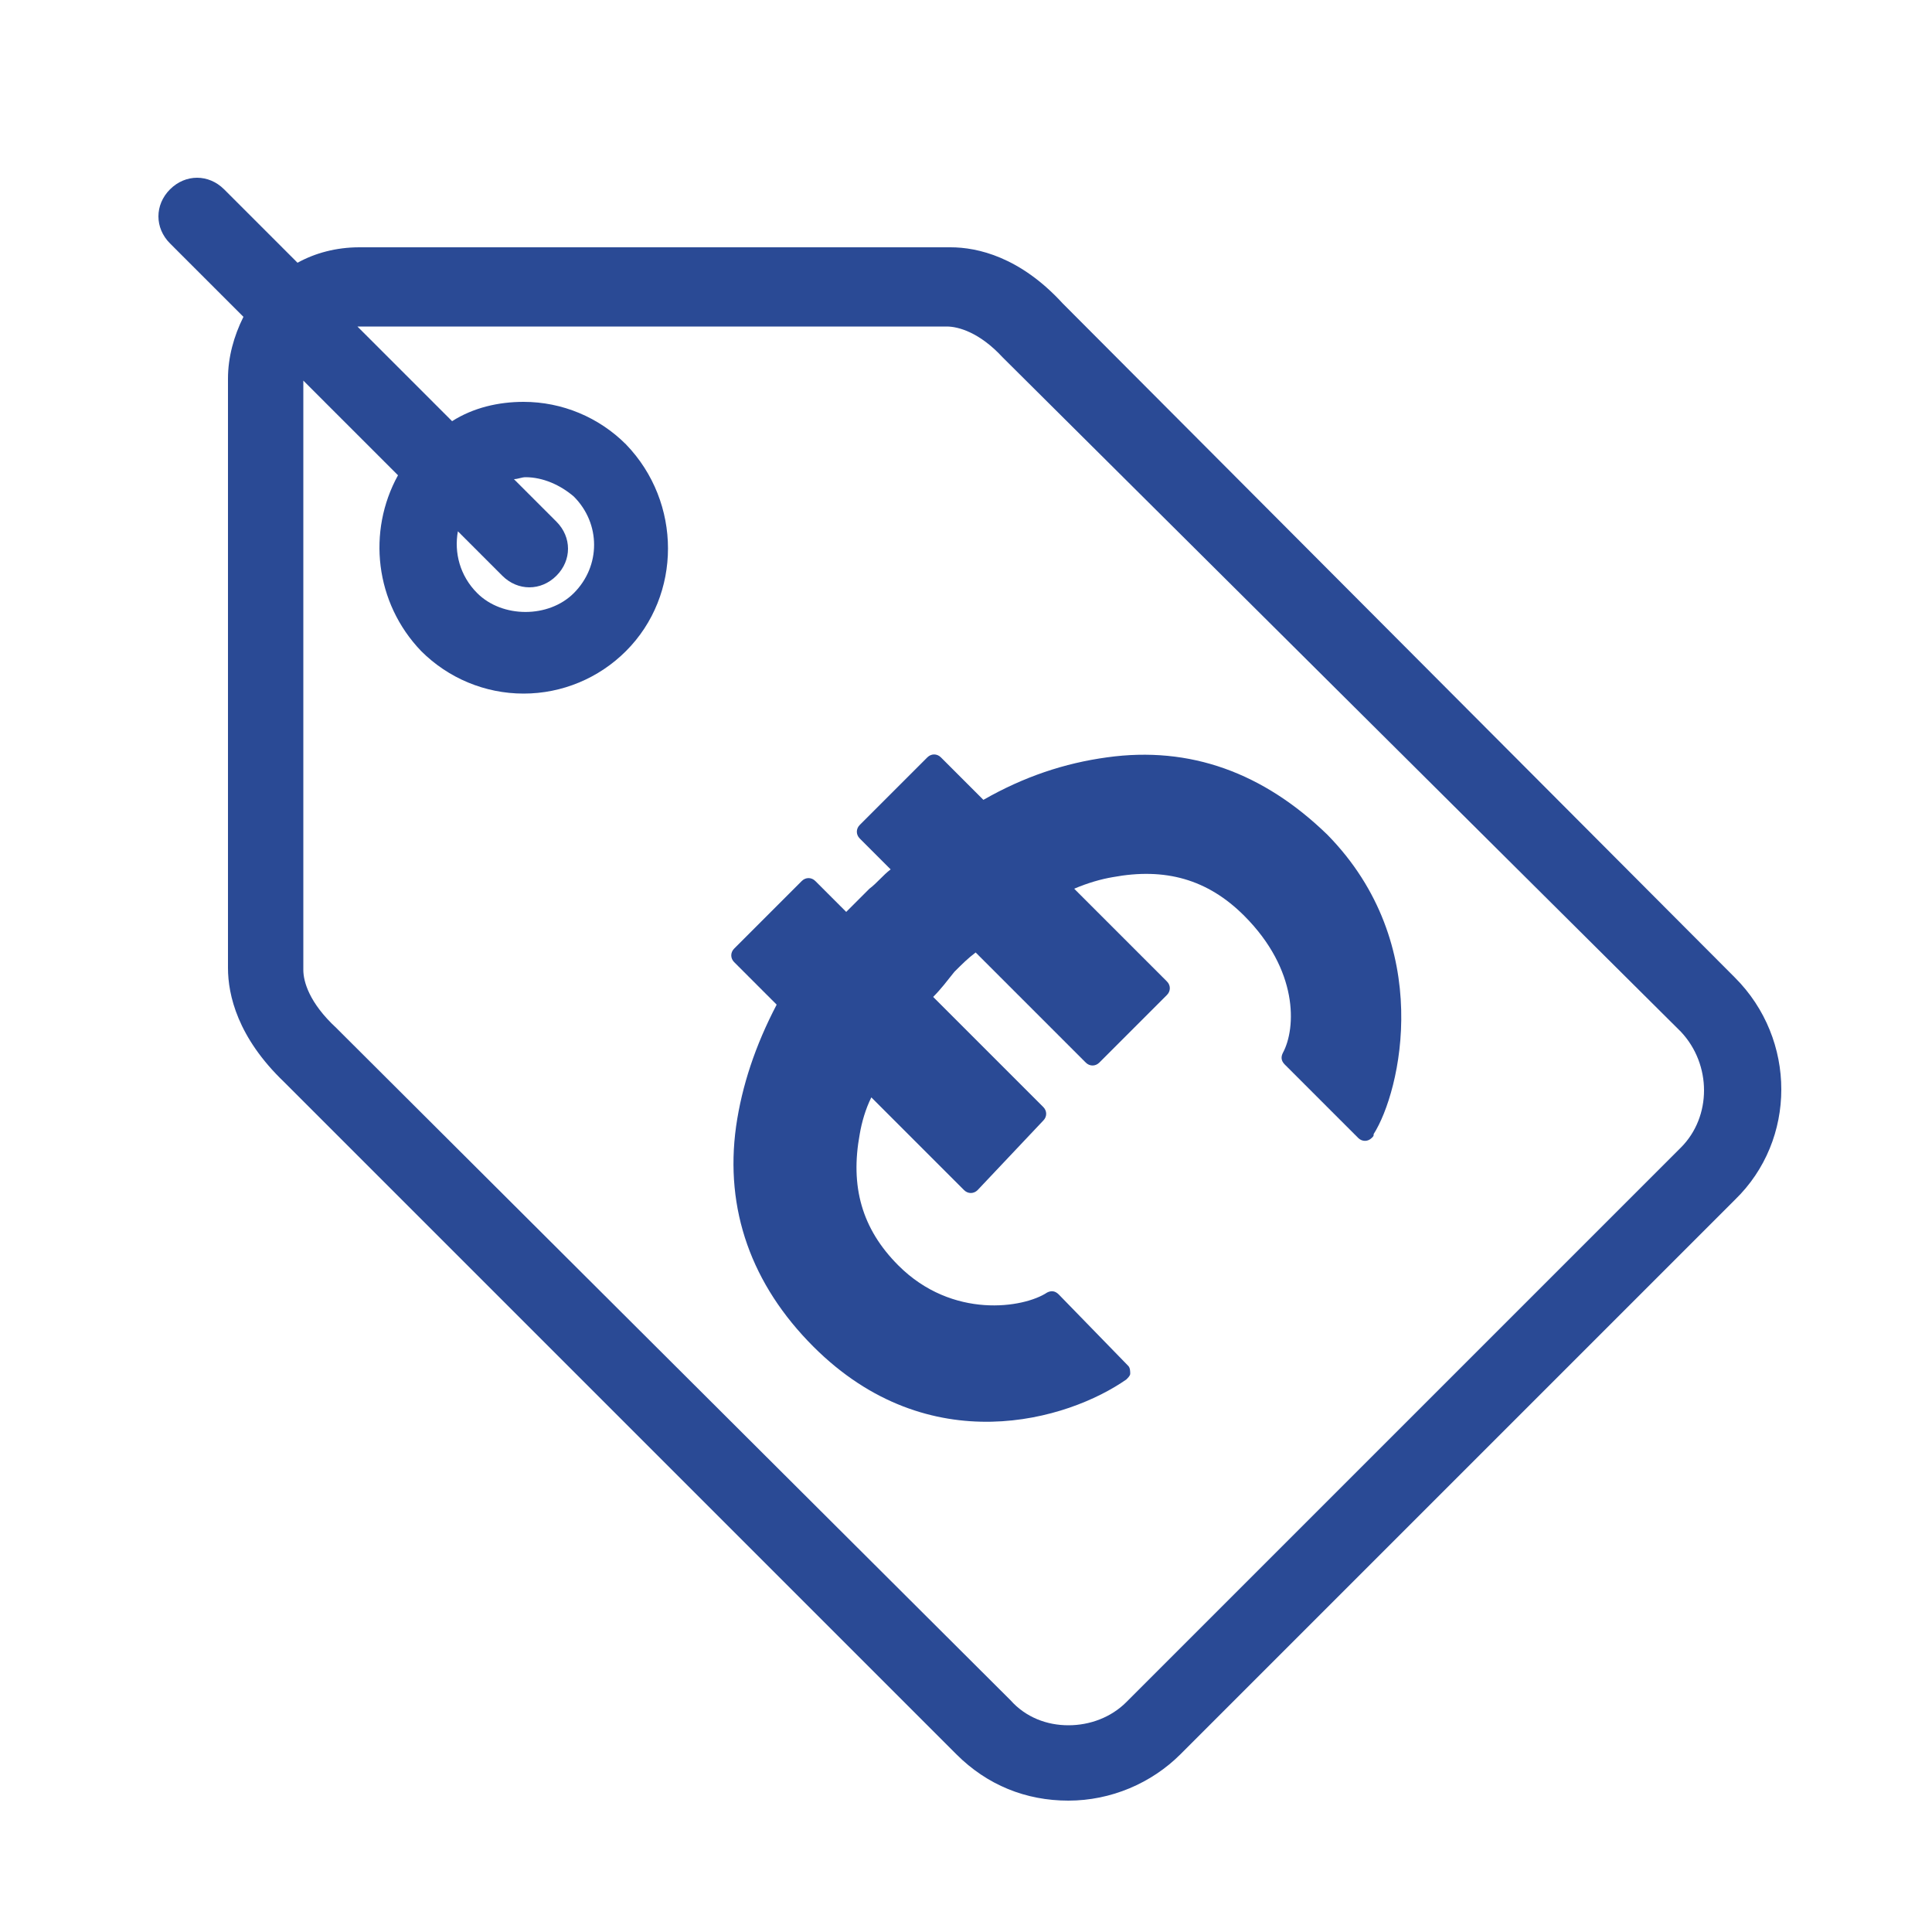
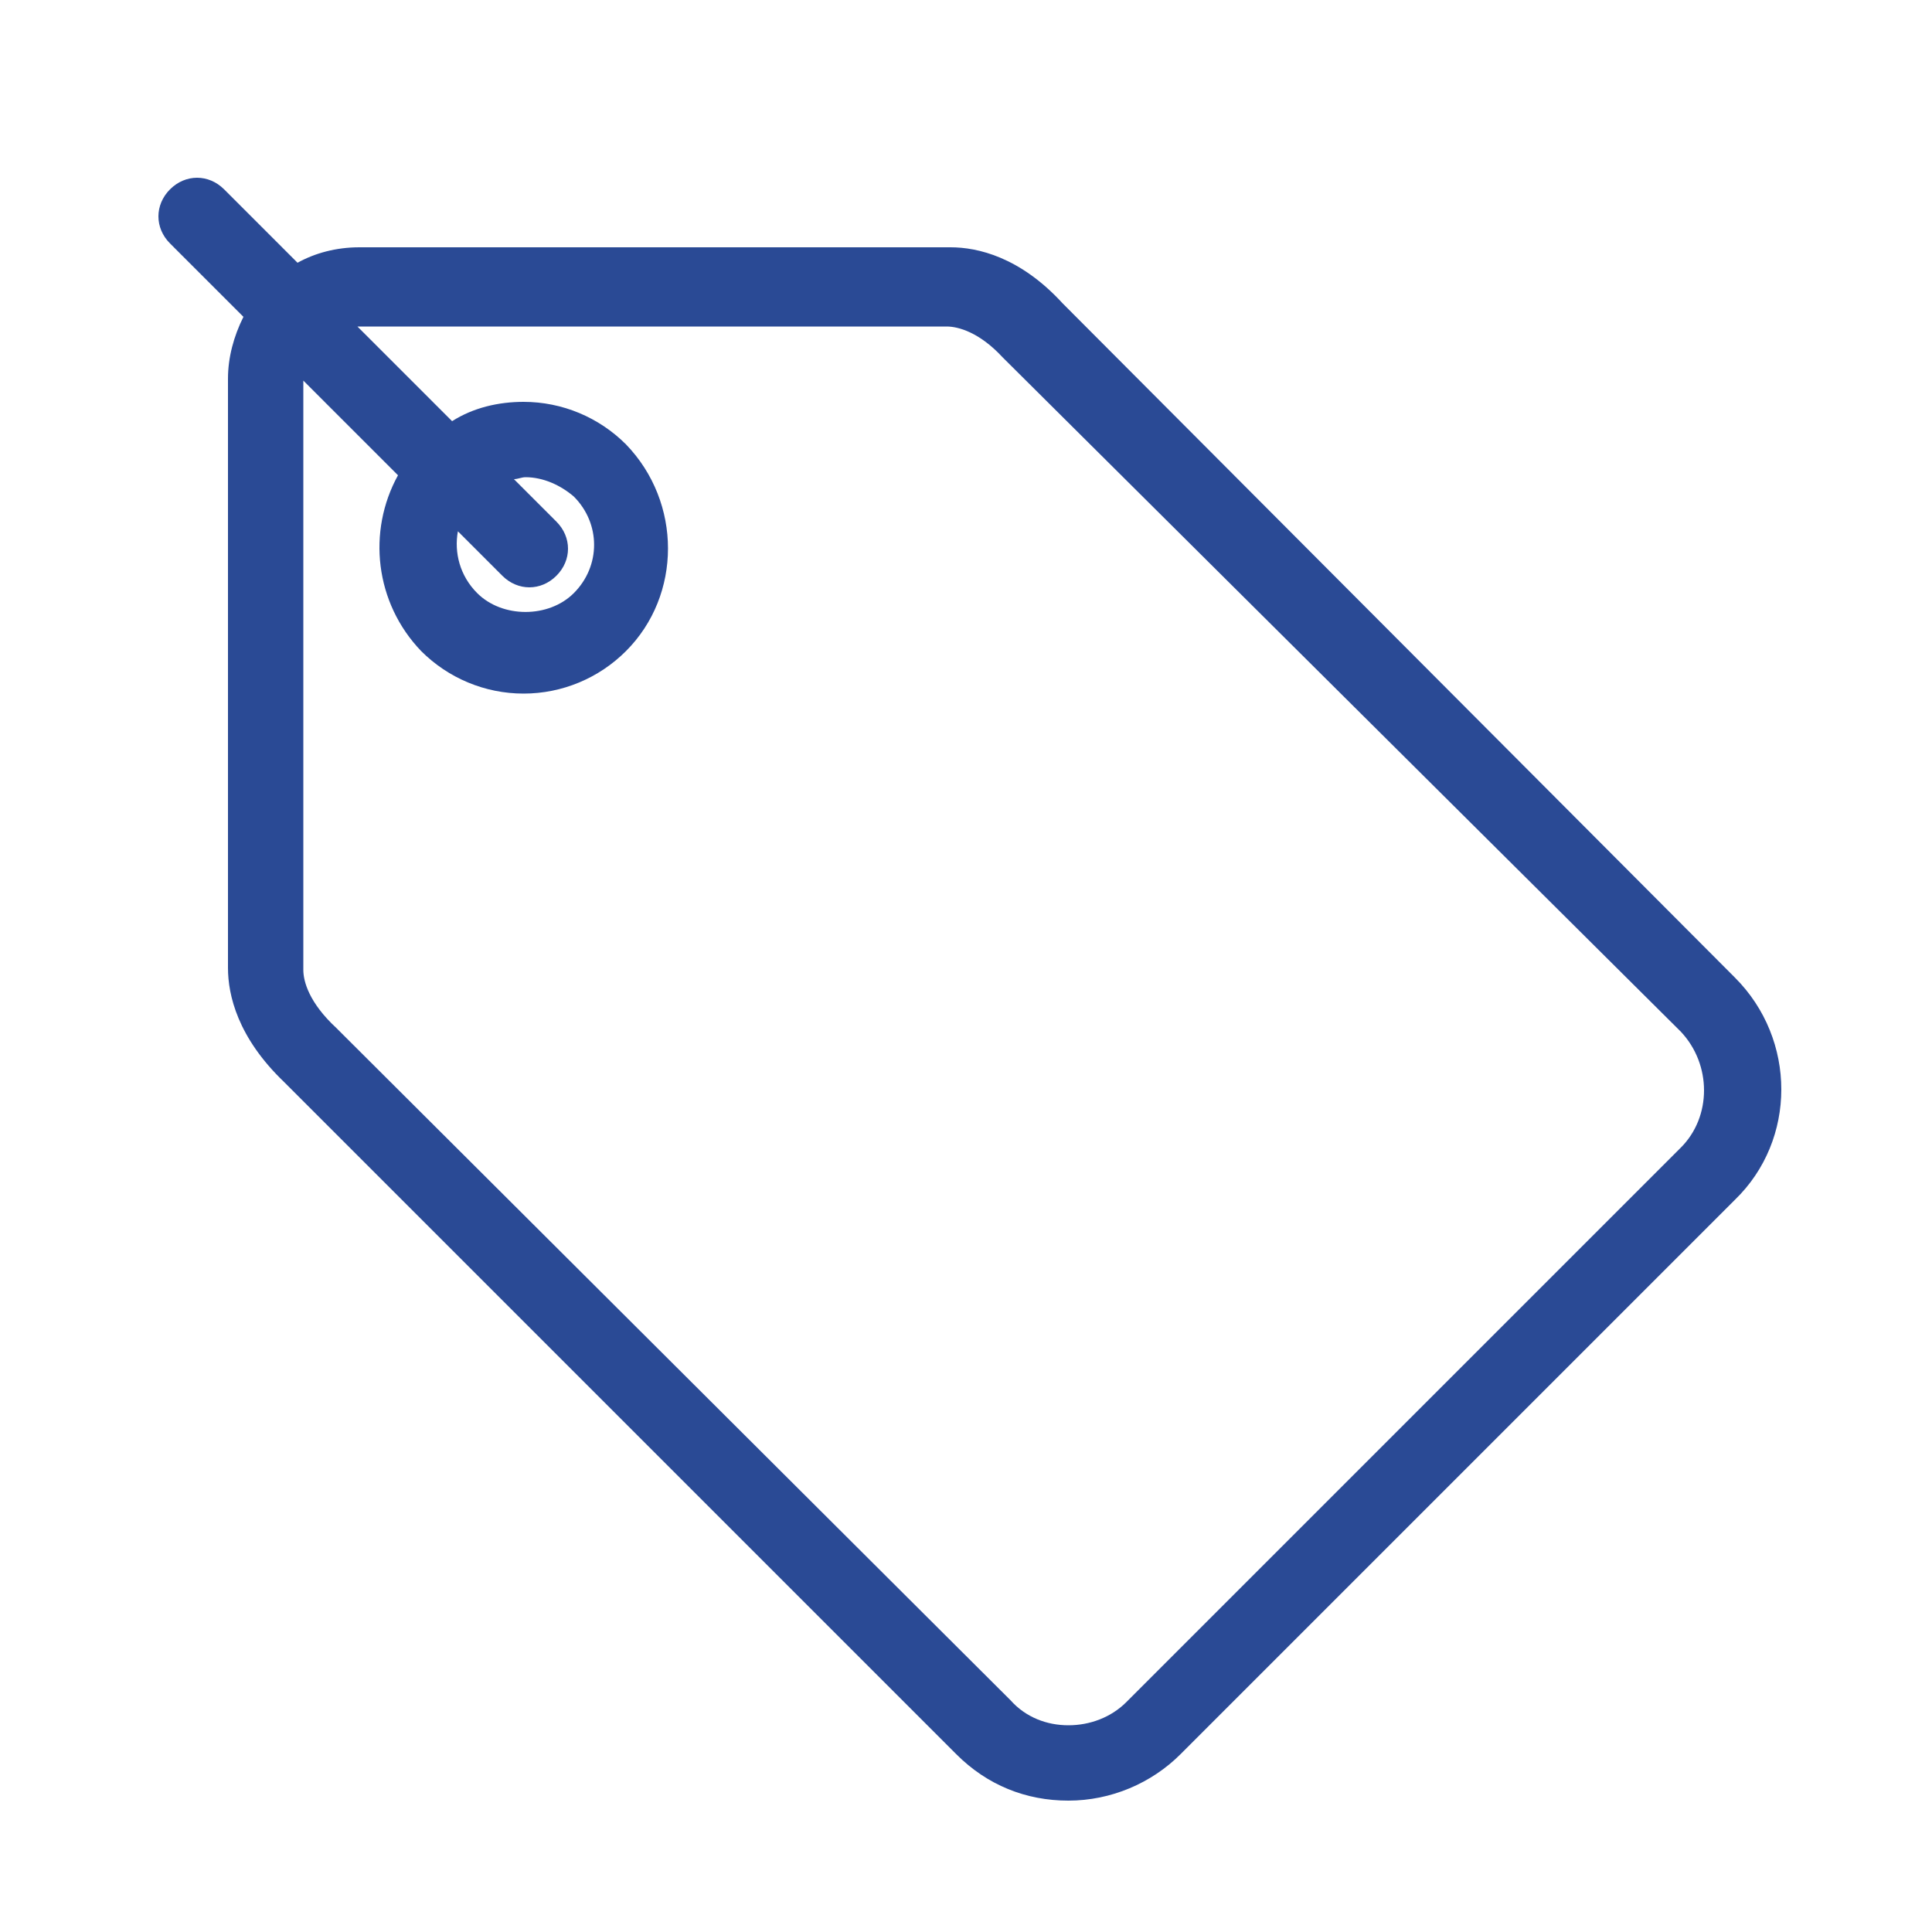
<svg xmlns="http://www.w3.org/2000/svg" version="1.1" id="Laag_1" x="0px" y="0px" viewBox="0 0 100 100" style="enable-background:new 0 0 100 100;" xml:space="preserve">
  <style type="text/css">
	.st0{fill:#2A4A95;}
</style>
  <g>
-     <path class="st0" d="M57.3,39.2c-2.2,0.3-4.3,1-6.4,2.2l-2.2-2.2c-0.2-0.2-0.5-0.2-0.7,0l-3.5,3.5c-0.2,0.2-0.2,0.5,0,0.7l1.6,1.6   c-0.4,0.3-0.7,0.7-1.1,1c-0.4,0.4-0.8,0.8-1.2,1.2l-1.6-1.6c-0.2-0.2-0.5-0.2-0.7,0l-3.5,3.5c-0.2,0.2-0.2,0.5,0,0.7l2.2,2.2   c-1.1,2.1-1.8,4.2-2.1,6.3c-0.6,4.3,0.8,8.2,4,11.4c6,6,13.2,3.8,16.2,1.7c0.1-0.1,0.2-0.2,0.2-0.3c0-0.1,0-0.3-0.1-0.4L54.8,67   l0,0c-0.2-0.2-0.4-0.2-0.6-0.1c-1.2,0.8-4.9,1.4-7.7-1.4c-1.9-1.9-2.5-4.1-2-6.8c0.1-0.6,0.3-1.3,0.6-1.9l4.8,4.8   c0.2,0.2,0.5,0.2,0.7,0L54,58c0.2-0.2,0.2-0.5,0-0.7l-5.7-5.7c0.4-0.4,0.7-0.8,1.1-1.3c0.4-0.4,0.7-0.7,1.1-1l5.7,5.7   c0.2,0.2,0.5,0.2,0.7,0l3.5-3.5c0.2-0.2,0.2-0.5,0-0.7l-4.8-4.8c0.7-0.3,1.4-0.5,2-0.6c2.7-0.5,4.9,0.1,6.8,2   c2.8,2.8,2.7,5.8,2,7.1c-0.1,0.2-0.1,0.4,0.1,0.6l3.8,3.8c0,0,0,0,0,0c0.2,0.2,0.5,0.2,0.7,0c0.1-0.1,0.1-0.1,0.1-0.2   c1.4-2.2,3.2-9.8-2.4-15.5C65.4,40,61.6,38.6,57.3,39.2z" />
    <path class="st0" d="M89.8,50.6L55,15.7c-2.2-2.4-4.4-2.9-5.8-2.9H18.6c-1.2,0-2.3,0.3-3.2,0.8l-3.8-3.8c-0.8-0.8-2-0.8-2.8,0   s-0.8,2,0,2.8l3.8,3.8c-0.5,1-0.8,2.1-0.8,3.2v30.5c0,1.4,0.5,3.6,2.9,5.9l34.8,34.8c1.6,1.6,3.6,2.4,5.8,2.4   c2.2,0,4.3-0.9,5.8-2.4l28.7-28.7C93,59,93,53.8,89.8,50.6z M87,59.4L58.3,88.1c-0.8,0.8-1.9,1.2-3,1.2c0,0,0,0,0,0   c-1.1,0-2.2-0.4-3-1.3L17.4,53.2c-1.4-1.3-1.7-2.4-1.7-3V19.7c0,0,0,0,0,0l4.9,4.9c-1.6,2.9-1.2,6.6,1.2,9.1   c1.4,1.4,3.3,2.2,5.3,2.2s3.9-0.8,5.3-2.2c2.9-2.9,2.9-7.7,0-10.7c-1.4-1.4-3.3-2.2-5.3-2.2c-1.3,0-2.6,0.3-3.7,1l-4.9-4.9   c0,0,0,0,0,0h30.5c0.6,0,1.7,0.3,2.9,1.6L87,53.4C88.6,55.1,88.6,57.8,87,59.4z M26,29.8c0.4,0.4,0.9,0.6,1.4,0.6s1-0.2,1.4-0.6   c0.8-0.8,0.8-2,0-2.8l-2.2-2.2c0.2,0,0.4-0.1,0.6-0.1c0.9,0,1.8,0.4,2.5,1c1.4,1.4,1.4,3.6,0,5c-1.3,1.3-3.7,1.3-5,0   c-0.9-0.9-1.2-2.1-1-3.2L26,29.8z" />
  </g>
</svg>